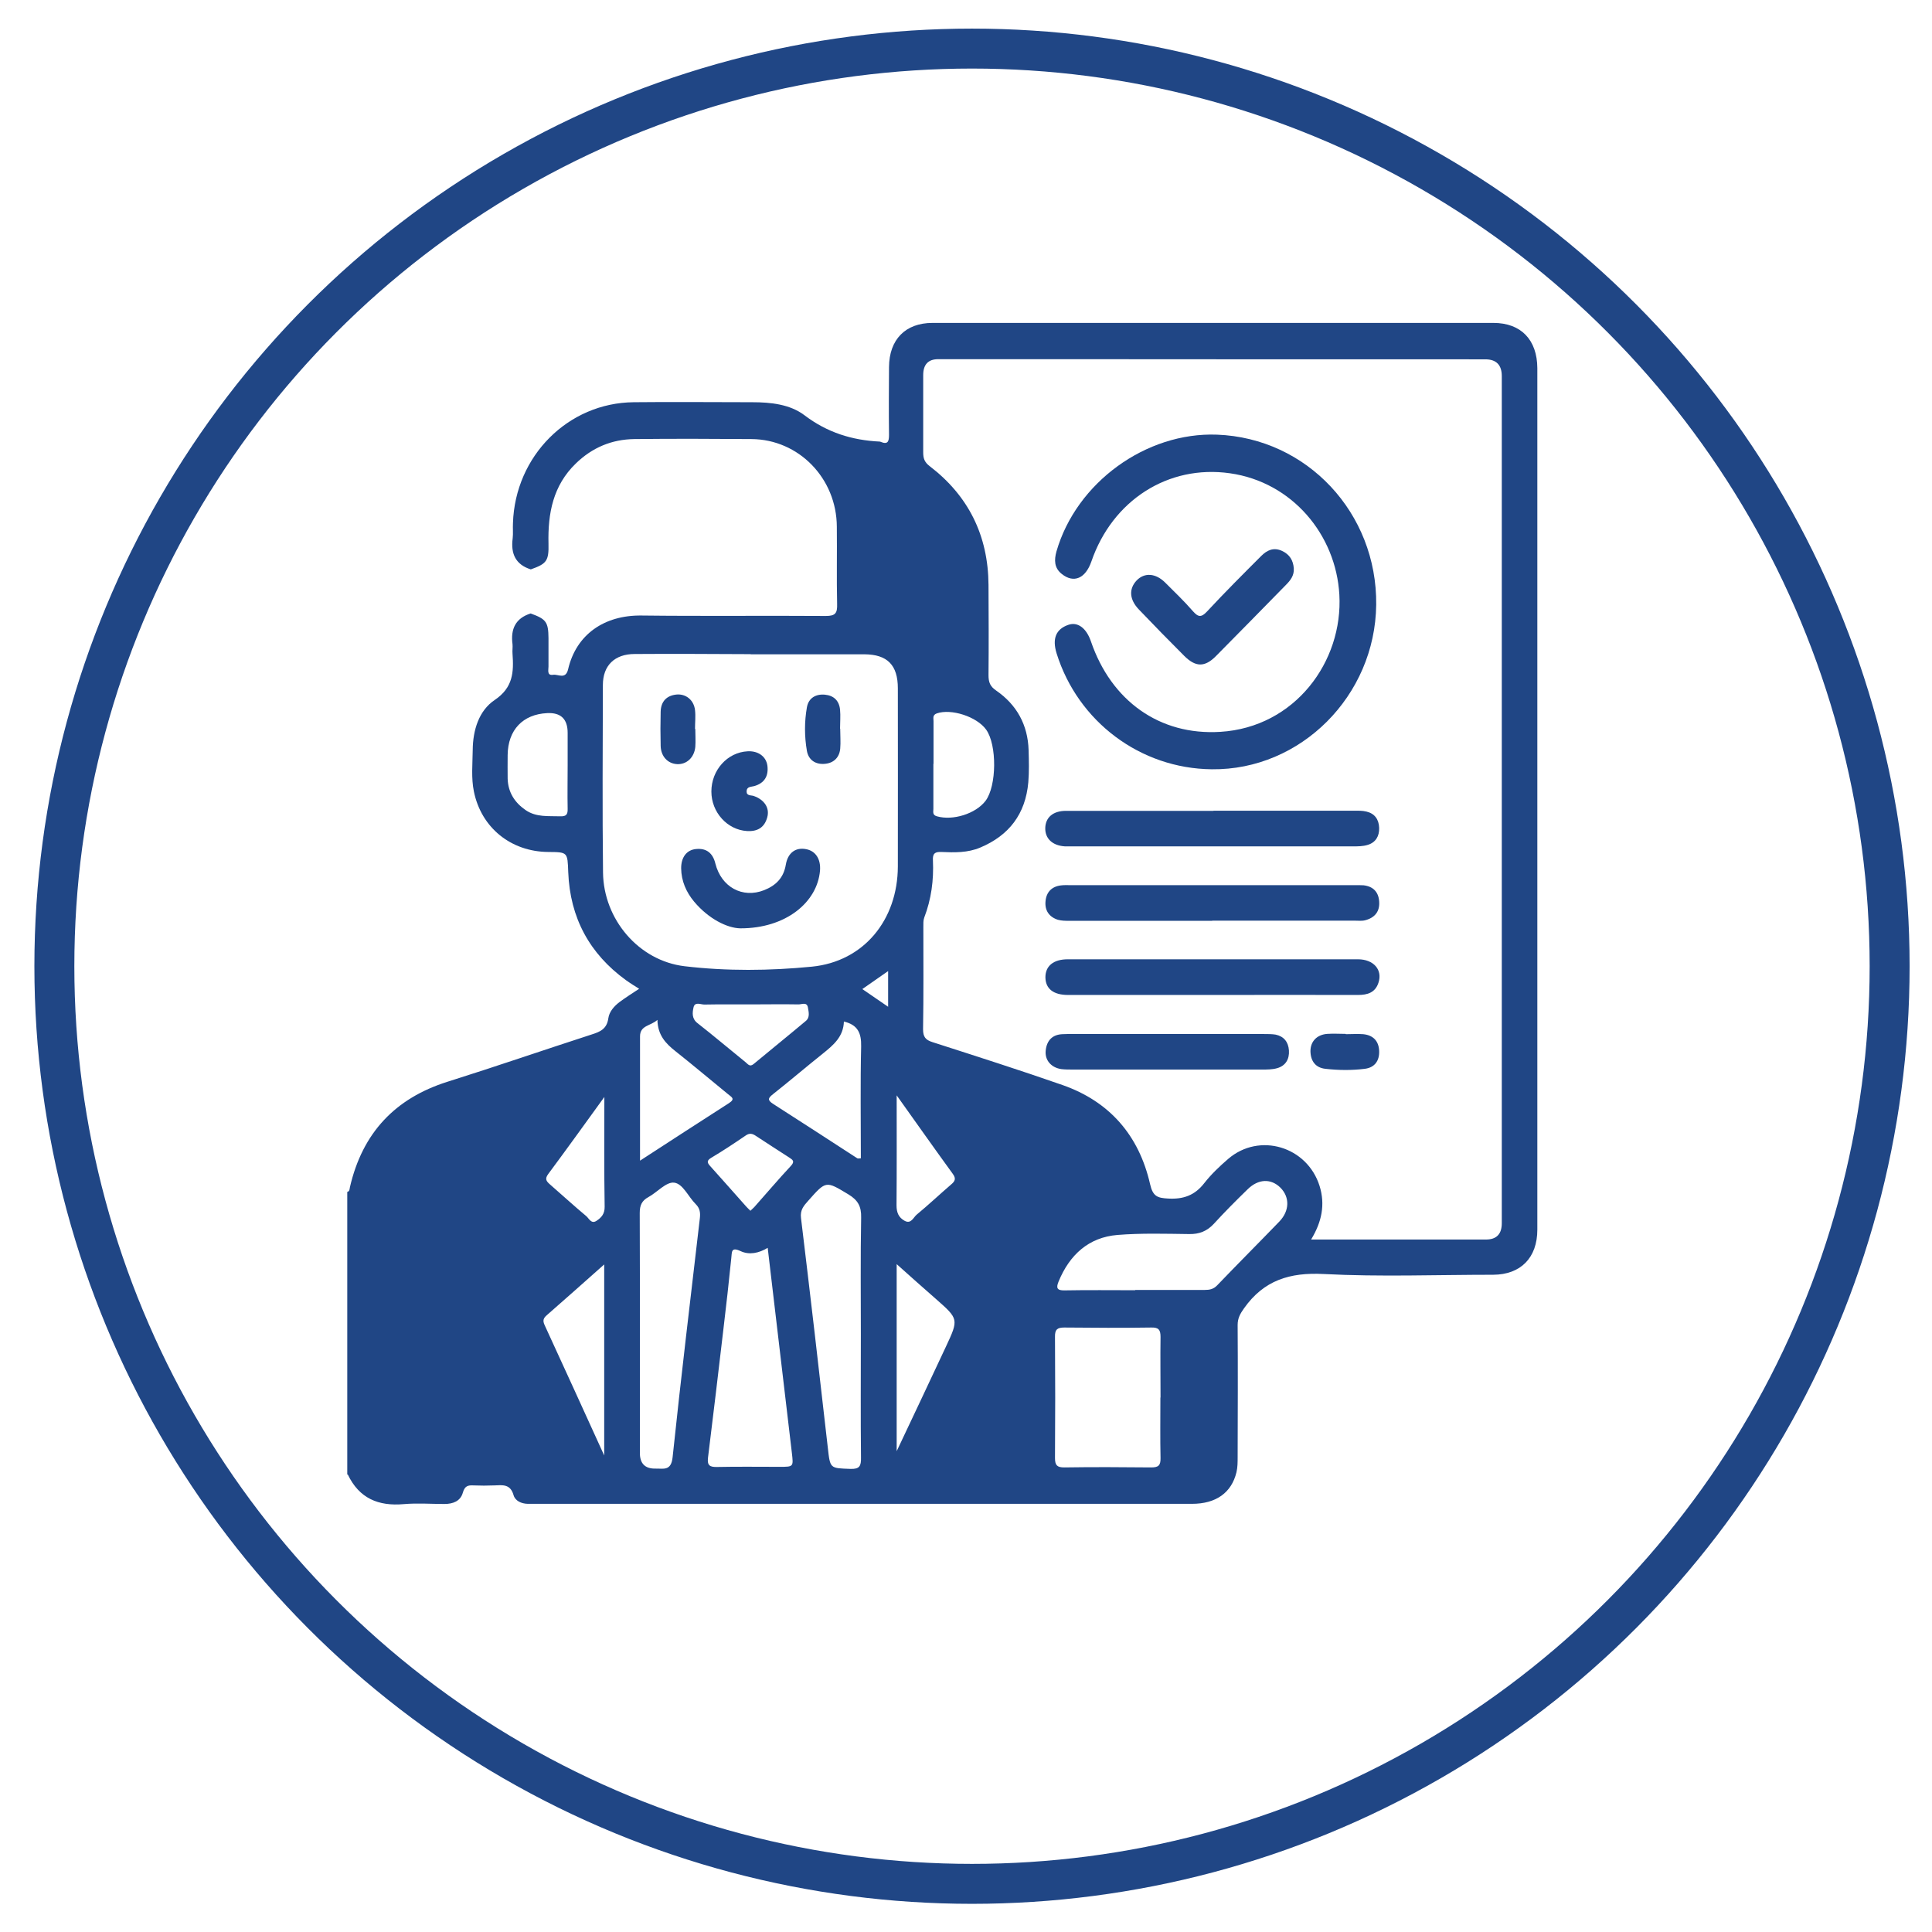
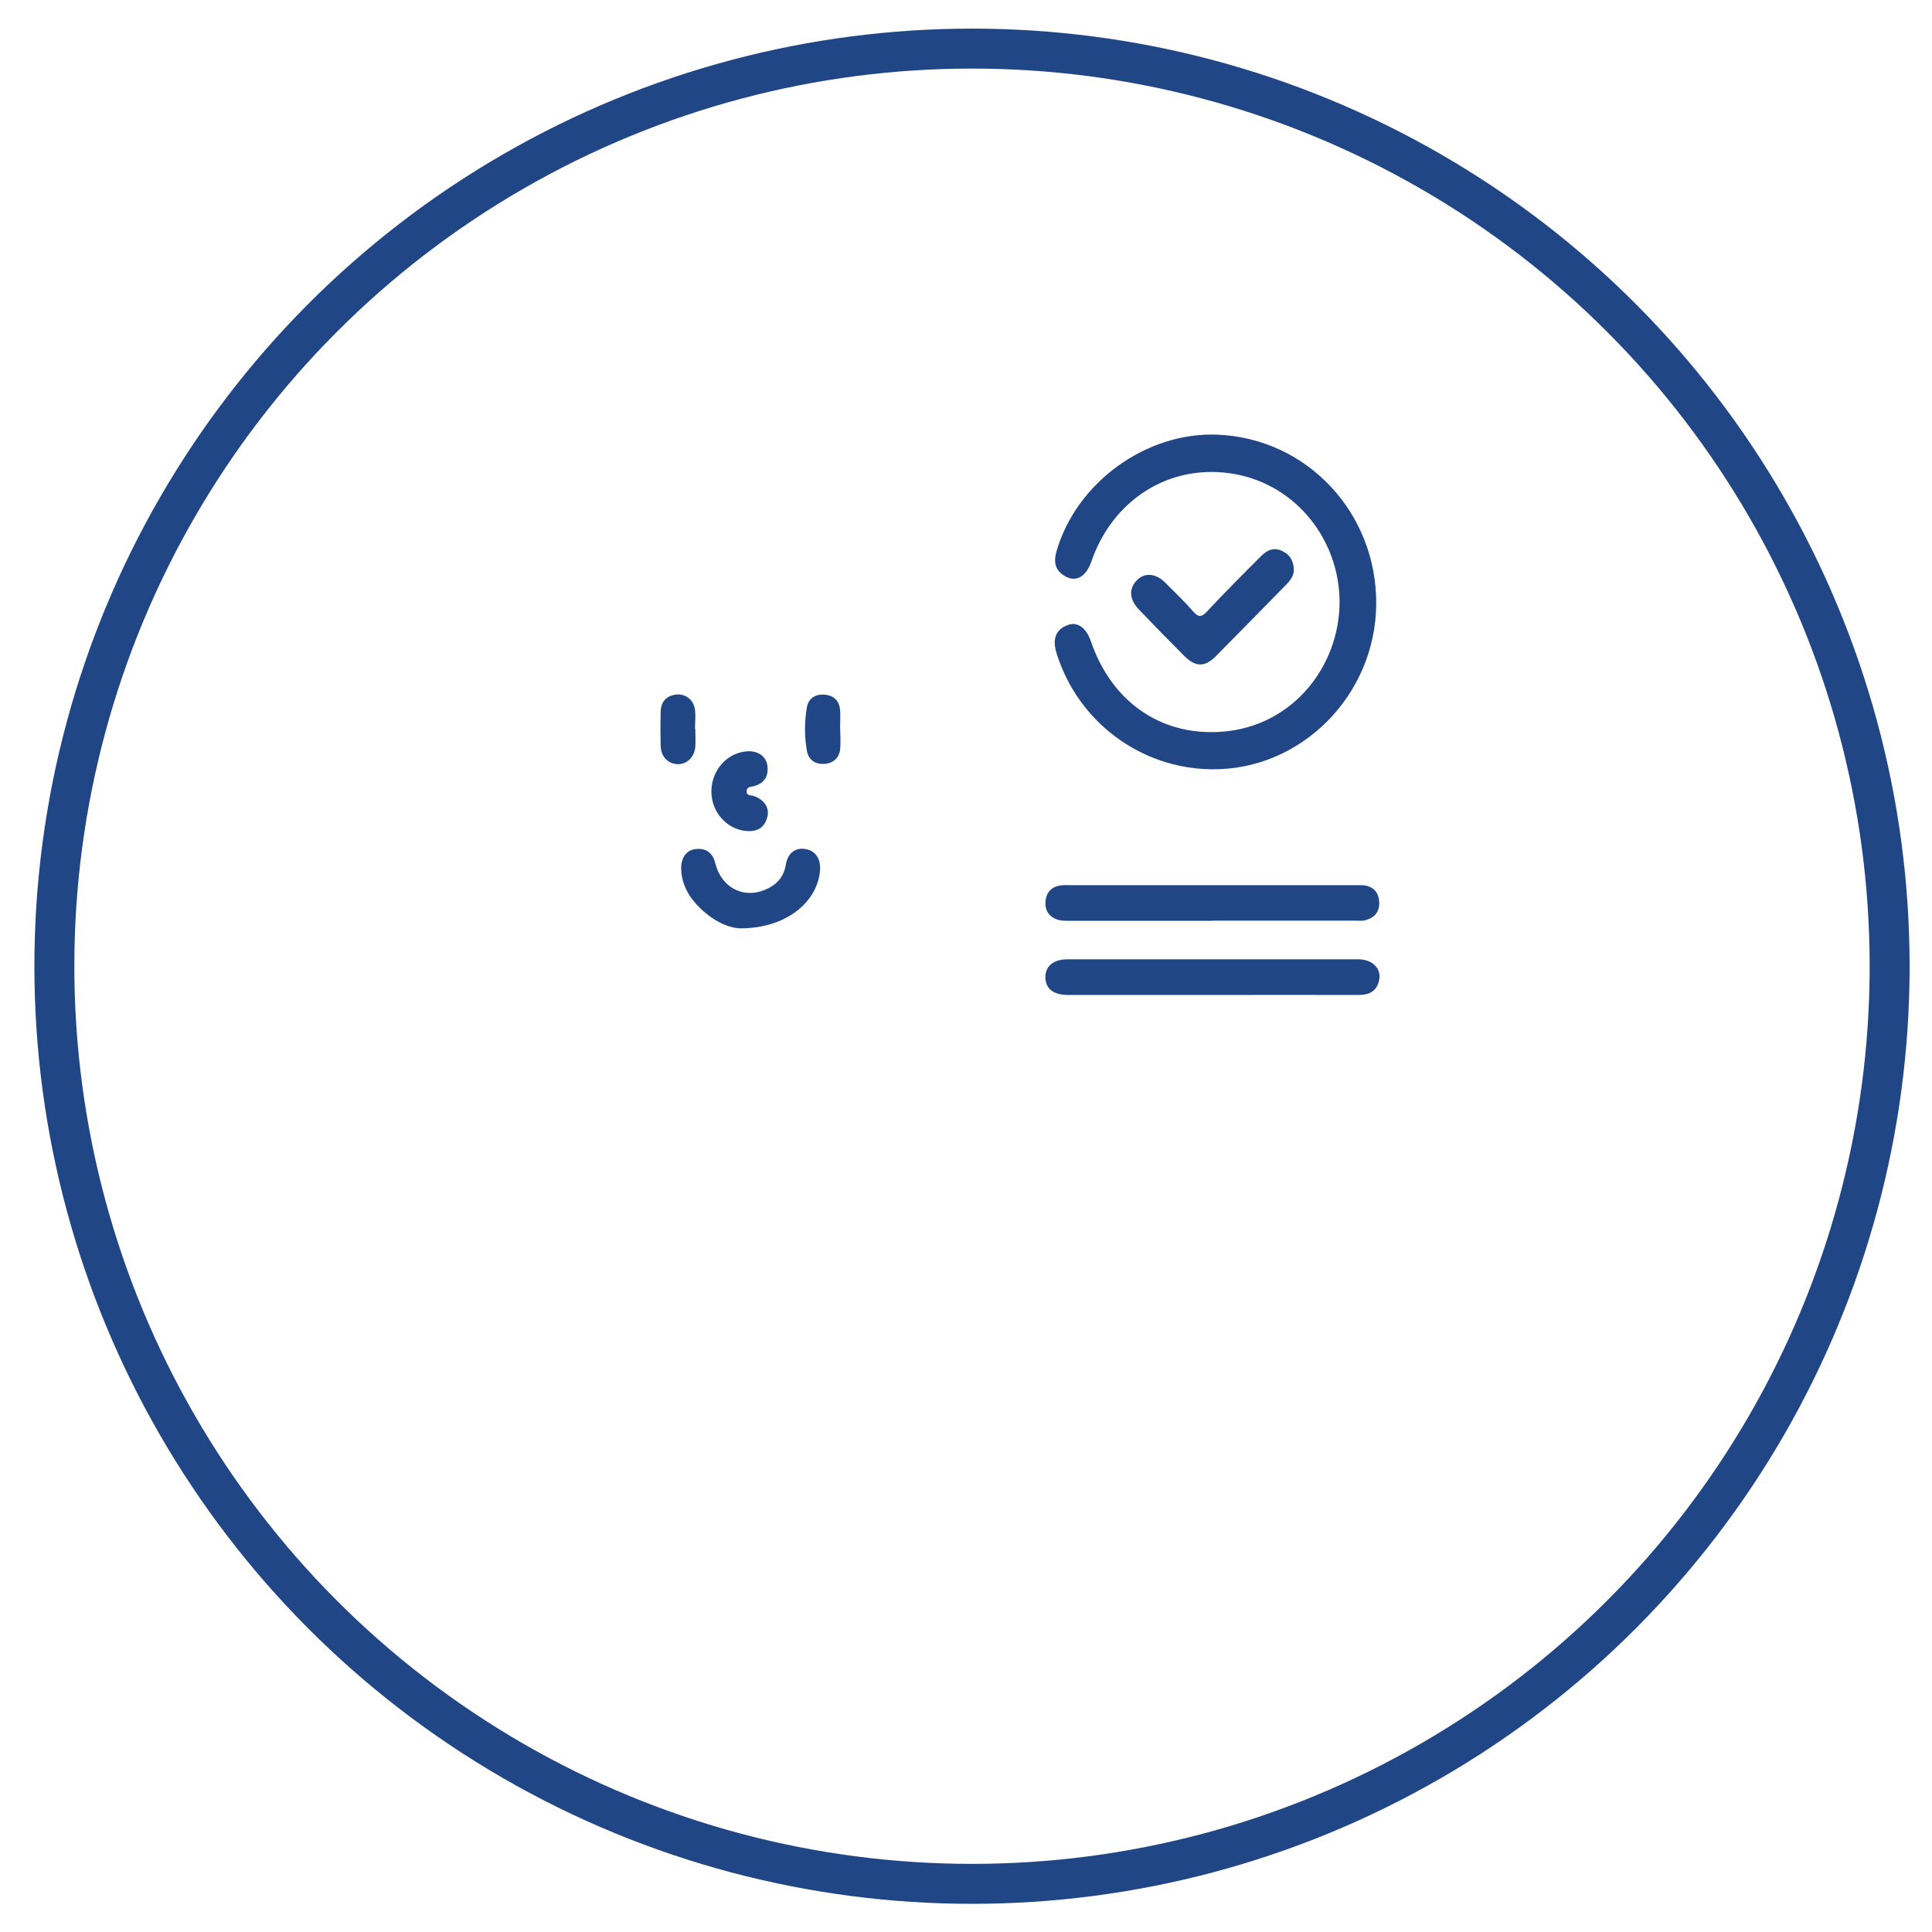
<svg xmlns="http://www.w3.org/2000/svg" id="_图层_2" data-name="图层 2" width="100px" height="100px">
  <defs>
    <style> .cls-1 { fill: #204685; stroke-width: 0px; } .cls-2 { fill: none; stroke: #204685; stroke-miterlimit: 10; stroke-width: 2.71px; } </style>
  </defs>
  <g id="_图层_1-2" data-name="图层 1" transform="matrix(0.763, 0, 0, 0.763, 1.776, 1.477)">
    <g>
-       <path class="cls-1" d="M21.23,98.11v-19.19c.17-.04.15-.19.18-.32.85-3.69,3.07-6.03,6.61-7.15,3.27-1.03,6.52-2.15,9.79-3.21.57-.18,1.03-.37,1.13-1.1.06-.44.39-.82.76-1.1.42-.31.86-.59,1.33-.9-.17-.11-.3-.19-.43-.27-.15-.1-.31-.2-.46-.31-2.47-1.79-3.8-4.23-3.92-7.33-.05-1.36-.03-1.36-1.36-1.37-2.52-.02-4.54-1.64-5.04-4.1-.19-.92-.09-1.87-.08-2.81.01-1.36.42-2.68,1.49-3.4,1.25-.84,1.3-1.89,1.21-3.14-.02-.21.02-.43,0-.64-.14-1.04.21-1.77,1.23-2.09,1.05.38,1.2.58,1.21,1.67,0,.64,0,1.29,0,1.93,0,.24-.12.63.32.56.34-.05.84.34,1.01-.37.55-2.37,2.46-3.68,4.97-3.65,4.17.05,8.35,0,12.52.03.64,0,.78-.19.76-.81-.04-1.74,0-3.49-.02-5.24-.01-3.28-2.58-5.93-5.79-5.95-2.65-.02-5.3-.03-7.95,0-1.52.02-2.85.57-3.97,1.66-1.54,1.49-1.9,3.38-1.85,5.43.03,1.18-.13,1.37-1.2,1.75-1.02-.32-1.37-1.05-1.23-2.1.04-.34,0-.7.02-1.05.15-4.54,3.74-8.15,8.19-8.19,2.68-.03,5.36,0,8.04,0,1.26,0,2.56.14,3.54.88,1.55,1.18,3.24,1.7,5.11,1.79.03,0,.05.01.07.02.48.2.56-.03.56-.48-.02-1.53-.01-3.06,0-4.59.01-1.87,1.11-3,2.95-3,12.68,0,25.37,0,38.05,0,1.88,0,2.97,1.15,2.98,3.07,0,19.48,0,38.96,0,58.44,0,1.91-1.13,3.05-2.99,3.06-3.83,0-7.68.15-11.5-.05-2.3-.12-4.06.42-5.41,2.33-.26.37-.43.67-.43,1.13.02,2.98.01,5.96,0,8.95,0,.35,0,.7-.08,1.04-.34,1.4-1.4,2.14-3.02,2.14-14.86,0-29.73,0-44.59,0-.16,0-.31,0-.47,0-.43-.01-.85-.2-.96-.59-.22-.77-.75-.68-1.3-.66-.47.02-.95.02-1.42,0-.38-.02-.59.04-.72.49-.16.58-.67.77-1.25.77-.92,0-1.84-.07-2.76.01-1.71.15-3.02-.38-3.8-2.02ZM86.62,82.15c4.03,0,7.94,0,11.86,0q1.07,0,1.07-1.11c0-19.15,0-38.31,0-57.46q0-1.14-1.12-1.14c-9.72,0-19.43,0-29.15-.01-2.65,0-5.3,0-7.96,0q-1.02,0-1.02,1.08c0,1.75,0,3.49,0,5.24,0,.4.08.66.43.93,2.63,2.01,3.98,4.7,4,8.07.01,2.04.02,4.08,0,6.12,0,.48.11.76.52,1.04,1.39.96,2.15,2.32,2.2,4.05.02.72.04,1.45-.02,2.17-.19,2.16-1.31,3.61-3.26,4.43-.85.36-1.75.34-2.64.3-.44-.02-.6.11-.57.58.06,1.33-.11,2.62-.59,3.87-.07.19-.06.42-.06.64,0,2.31.02,4.62-.02,6.93,0,.53.17.73.64.88,2.95.95,5.9,1.89,8.82,2.91,3.17,1.11,5.18,3.39,5.94,6.72.19.84.5.94,1.22.98,1.03.06,1.81-.21,2.46-1.05.47-.6,1.04-1.14,1.62-1.64,2.12-1.82,5.36-.84,6.2,1.84.39,1.26.15,2.43-.57,3.62ZM48.6,42.44h0c-2.62-.01-5.25-.03-7.87-.01-1.36,0-2.16.78-2.16,2.1-.01,4.24-.04,8.48.01,12.73.04,3.18,2.43,5.98,5.53,6.35,2.87.34,5.78.31,8.64.03,3.52-.35,5.82-3.17,5.83-6.8.01-4.03,0-8.05,0-12.08,0-1.58-.71-2.3-2.27-2.31-2.57,0-5.14,0-7.71,0ZM76.4,92.87c0-1.37-.02-2.74,0-4.11,0-.49-.13-.65-.62-.64-1.97.03-3.94.02-5.91,0-.47,0-.64.13-.63.63.02,2.74.02,5.48,0,8.22,0,.49.14.64.62.64,1.97-.03,3.94-.02,5.91,0,.47,0,.64-.12.63-.63-.03-1.37-.01-2.74-.01-4.11ZM49.76,82.71c-.61.37-1.26.5-1.84.23-.66-.31-.59.05-.64.48-.16,1.6-.34,3.19-.53,4.78-.34,2.92-.69,5.84-1.05,8.76-.06.52.13.63.61.62,1.42-.03,2.83-.01,4.25-.01.95,0,.94,0,.83-.95-.54-4.59-1.08-9.18-1.64-13.91ZM42.11,97.69c.54-.02,1.09.2,1.19-.77.57-5.42,1.22-10.82,1.85-16.23.04-.37,0-.66-.28-.94-.51-.5-.87-1.4-1.48-1.46-.54-.05-1.14.66-1.73.98-.44.24-.59.55-.59,1.08.02,5.43.01,10.85.01,16.28q0,1.06,1.02,1.06ZM56.07,88.65c0-2.66-.03-5.32.02-7.98.02-.77-.22-1.19-.86-1.58-1.53-.92-1.51-.95-2.73.43-.29.33-.56.61-.49,1.17.63,5.19,1.23,10.39,1.82,15.59.16,1.42.14,1.38,1.54,1.43.62.02.72-.2.71-.77-.03-2.77-.01-5.53-.01-8.3ZM74.68,85.58s0,0,0-.01c1.57,0,3.15,0,4.72,0,.33,0,.59-.05.84-.31,1.4-1.46,2.82-2.88,4.22-4.33.7-.73.71-1.65.08-2.29-.64-.64-1.5-.62-2.24.11-.78.76-1.55,1.53-2.28,2.33-.47.51-1,.71-1.67.7-1.62-.02-3.26-.07-4.87.06-1.95.16-3.25,1.34-4,3.17-.18.44-.09.6.41.59,1.6-.03,3.2-.01,4.8-.01ZM41.09,76.8c2.1-1.36,4.06-2.64,6.03-3.9.47-.3.16-.42-.06-.61-1.19-.97-2.36-1.96-3.56-2.91-.66-.52-1.21-1.09-1.23-2.13-.46.42-1.18.36-1.18,1.12,0,2.76,0,5.51,0,8.43ZM54.92,67.36c-.03,1.03-.71,1.6-1.42,2.17-1.14.91-2.24,1.85-3.39,2.76-.34.27-.39.4.01.66,1.91,1.22,3.81,2.46,5.71,3.69.05.03.14,0,.24,0,0-2.55-.04-5.07.02-7.59.02-.92-.24-1.47-1.18-1.69ZM38.66,83.84c-1.36,1.21-2.62,2.33-3.89,3.44-.23.2-.3.36-.15.68,1.34,2.91,2.67,5.83,4.04,8.84v-12.96ZM58.49,96.53c1.17-2.48,2.27-4.79,3.35-7.11.88-1.88.86-1.88-.68-3.24-.86-.75-1.72-1.52-2.66-2.36v12.7ZM60.99,49.88c0,1.02,0,2.04,0,3.06,0,.19-.08.41.24.5,1.08.31,2.63-.17,3.3-1.05.76-1.01.78-3.8.04-4.83-.64-.89-2.38-1.44-3.35-1.1-.3.11-.22.33-.22.52,0,.97,0,1.93,0,2.9ZM36.18,49.96v-2.18q0-1.41-1.39-1.34c-1.65.08-2.66,1.14-2.68,2.84,0,.54-.01,1.08,0,1.61.03.93.48,1.62,1.22,2.13.73.5,1.55.39,2.36.42.38.01.5-.11.49-.5-.02-.99,0-1.99,0-2.98ZM48.59,66.2c-1.05,0-2.1-.01-3.14.01-.25,0-.64-.21-.73.19-.08.36-.13.77.28,1.08,1.1.86,2.17,1.77,3.26,2.65.15.12.27.33.53.12,1.18-.98,2.37-1.94,3.55-2.93.29-.24.19-.61.14-.91-.07-.4-.43-.2-.65-.21-1.07-.02-2.15,0-3.22,0ZM58.5,72.37c0,2.63.01,5.05-.01,7.46,0,.5.15.83.55,1.05.44.24.59-.23.82-.42.8-.66,1.55-1.37,2.33-2.04.26-.22.36-.39.12-.72-1.25-1.72-2.47-3.45-3.81-5.33ZM38.67,72.48c-1.34,1.85-2.56,3.55-3.81,5.23-.25.34-.12.49.13.71.82.71,1.62,1.45,2.45,2.14.19.16.34.56.7.32.33-.22.56-.47.55-.96-.04-2.41-.02-4.82-.02-7.45ZM48.59,80.19c.1-.1.18-.17.25-.24.83-.93,1.63-1.88,2.48-2.79.3-.32.12-.42-.12-.58-.75-.48-1.5-.97-2.25-1.46-.24-.16-.43-.21-.7-.02-.76.52-1.53,1.03-2.32,1.5-.36.21-.27.36-.06.59.82.91,1.62,1.82,2.43,2.73.08.09.18.18.28.28ZM57.92,63.94c-.64.44-1.18.82-1.75,1.22.59.41,1.16.79,1.75,1.2v-2.42Z" />
      <path class="cls-1" d="M79.87,50.25c-4.83-.05-9.07-3.22-10.52-7.86-.31-1-.05-1.65.8-1.94.63-.22,1.22.22,1.53,1.13,1.37,4.01,4.64,6.39,8.78,6.13,5.05-.31,8.33-4.76,8.07-9.31-.23-4.05-3.19-7.63-7.42-8.23-4.21-.6-7.98,1.85-9.4,5.98-.4,1.16-1.2,1.5-2.01.85-.52-.41-.52-.95-.36-1.53,1.35-4.67,6.07-8.1,10.89-7.92,6.11.23,10.87,5.32,10.8,11.54-.07,6.18-5.12,11.23-11.15,11.16Z" />
-       <path class="cls-1" d="M79.99,53.06c3.17,0,6.35,0,9.52,0,.29,0,.58-.01.86.06.55.13.84.52.86,1.1.02.57-.24,1-.78,1.16-.32.1-.67.1-1.01.1-6.35,0-12.7,0-19.05,0-.16,0-.32,0-.47,0-.85-.05-1.36-.53-1.34-1.25.02-.72.53-1.16,1.41-1.16,3.33,0,6.66,0,10,0Z" />
      <path class="cls-1" d="M79.9,60.53c-3.23,0-6.46,0-9.68,0-.26,0-.53,0-.78-.07-.6-.19-.91-.64-.84-1.28.06-.6.42-.97,1.02-1.05.21-.03.42-.02.63-.02,6.46,0,12.91,0,19.37,0,.18,0,.37,0,.55.01.63.07,1.01.43,1.06,1.08.06.7-.3,1.12-.94,1.29-.22.06-.47.03-.7.03-3.23,0-6.46,0-9.68,0Z" />
      <path class="cls-1" d="M79.89,65.56c-3.25,0-6.51,0-9.76,0-1,0-1.53-.42-1.54-1.2,0-.77.55-1.22,1.52-1.22,6.56,0,13.12,0,19.68,0,1.07,0,1.69.72,1.39,1.6-.22.66-.74.82-1.38.82-3.31-.01-6.61,0-9.92,0Z" />
-       <path class="cls-1" d="M76.89,68.21c2.18,0,4.36,0,6.54,0,.26,0,.53,0,.78.04.56.12.86.5.9,1.07.04.6-.23,1.05-.81,1.21-.32.09-.68.09-1.01.09-4.28,0-8.56,0-12.84,0-.26,0-.53,0-.78-.03-.69-.1-1.13-.61-1.06-1.26.07-.68.45-1.08,1.13-1.11.63-.03,1.26-.01,1.89-.01,1.76,0,3.52,0,5.28,0Z" />
      <path class="cls-1" d="M85.44,36.63c.03.48-.23.81-.54,1.12-1.58,1.61-3.15,3.22-4.74,4.82-.76.77-1.38.76-2.16-.02-1.03-1.03-2.05-2.07-3.06-3.13-.66-.68-.7-1.41-.16-1.98.53-.55,1.29-.5,1.94.15.64.64,1.29,1.26,1.88,1.94.36.41.57.43.96.01,1.19-1.28,2.43-2.52,3.67-3.76.39-.39.84-.61,1.42-.34.51.24.75.64.79,1.18Z" />
-       <path class="cls-1" d="M88.97,68.22c.39,0,.79-.03,1.17,0,.66.06,1.06.44,1.09,1.13.03.68-.31,1.14-.98,1.22-.88.11-1.77.1-2.66,0-.67-.07-1.01-.52-1.02-1.2,0-.66.44-1.12,1.14-1.17.42-.03.84,0,1.25,0h0Z" />
      <path class="cls-1" d="M47.88,61.04c-.87-.02-2.13-.63-3.12-1.81-.54-.65-.87-1.4-.88-2.27,0-.74.37-1.24,1.01-1.3.71-.07,1.14.28,1.31.98.4,1.6,1.84,2.39,3.31,1.81.78-.31,1.32-.82,1.47-1.73.14-.82.68-1.19,1.38-1.05.64.12,1,.67.94,1.45-.18,2.16-2.33,3.93-5.41,3.92Z" />
      <path class="cls-1" d="M45.93,51.76c0-1.45,1.08-2.66,2.46-2.73.7-.04,1.25.34,1.34.97.09.71-.2,1.19-.89,1.39-.21.06-.52.02-.52.37,0,.3.3.24.48.3.72.25,1.1.81.92,1.45-.19.7-.67.97-1.37.93-1.34-.08-2.42-1.27-2.42-2.68Z" />
-       <path class="cls-1" d="M54.67,47.5c0,.46.04.91,0,1.36-.06.61-.46.97-1.04,1.02-.62.06-1.11-.25-1.22-.88-.17-.98-.17-1.98,0-2.95.11-.64.61-.92,1.23-.86.6.06.96.41,1.02,1.02.04.42,0,.86,0,1.28Z" />
+       <path class="cls-1" d="M54.67,47.5c0,.46.04.91,0,1.36-.06.61-.46.97-1.04,1.02-.62.06-1.11-.25-1.22-.88-.17-.98-.17-1.98,0-2.95.11-.64.61-.92,1.23-.86.6.06.96.41,1.02,1.02.04.42,0,.86,0,1.28" />
      <path class="cls-1" d="M44.84,47.52c0,.4.03.81,0,1.21-.07.73-.6,1.21-1.25,1.17-.62-.04-1.08-.52-1.1-1.23-.02-.78-.02-1.56,0-2.33.02-.69.4-1.09,1.07-1.16.64-.06,1.18.37,1.26,1.05.05.42,0,.86,0,1.28h.01Z" />
    </g>
    <circle class="cls-2" cx="63.61" cy="63.61" r="62.25" />
  </g>
</svg>